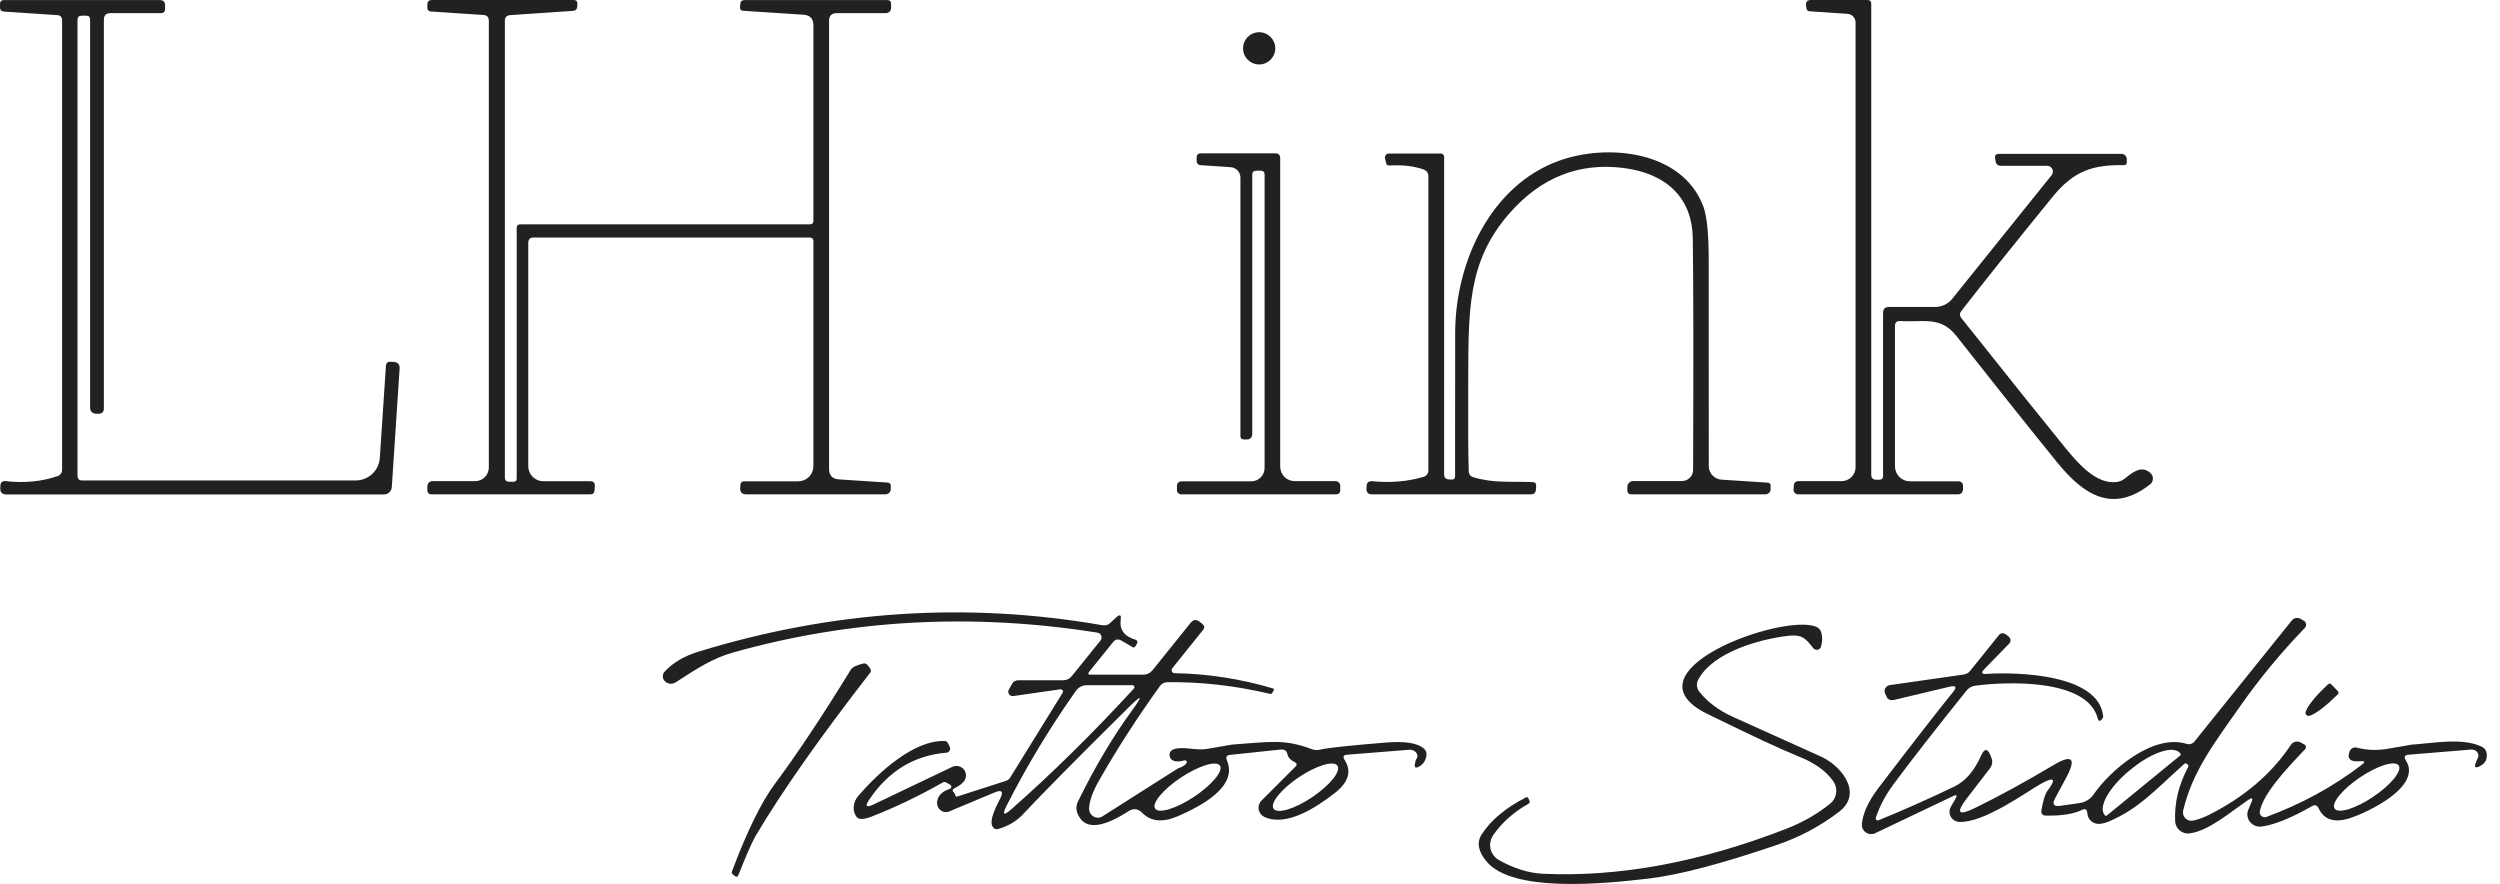
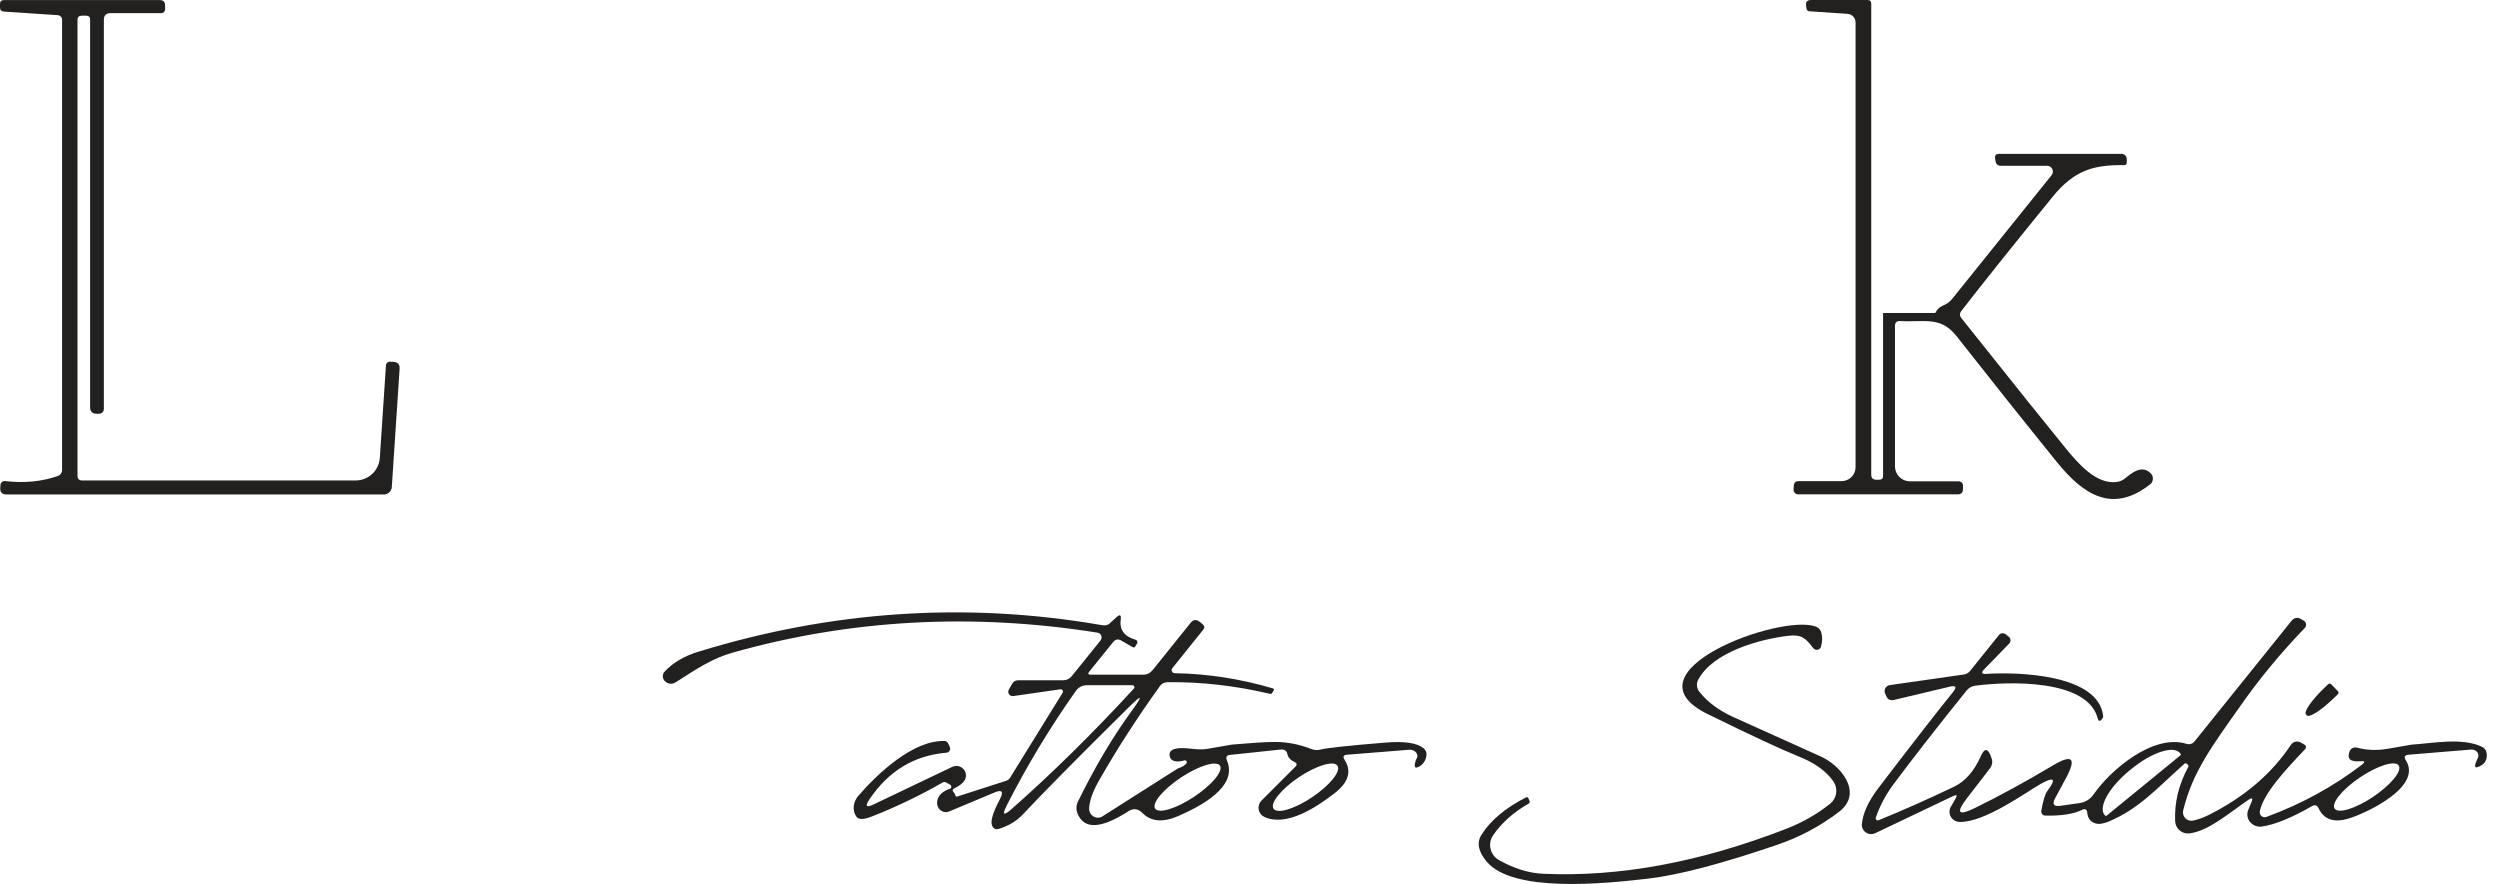
<svg xmlns="http://www.w3.org/2000/svg" width="181" height="64" viewBox="0 0 181 64" fill="none">
  <path d="M7.52 1.434V29.611C7.52 29.656 7.511 29.701 7.494 29.742C7.477 29.784 7.453 29.821 7.421 29.853C7.39 29.885 7.353 29.91 7.312 29.927C7.272 29.945 7.228 29.953 7.184 29.953H6.943C6.832 29.953 6.725 29.91 6.647 29.833C6.568 29.755 6.524 29.651 6.524 29.541V1.421C6.524 1.231 6.427 1.136 6.233 1.136H5.922C5.715 1.136 5.611 1.239 5.611 1.446V34.443C5.611 34.671 5.725 34.785 5.954 34.785H25.755C26.199 34.784 26.626 34.615 26.95 34.311C27.274 34.007 27.47 33.592 27.499 33.149L27.943 26.453C27.945 26.416 27.955 26.379 27.971 26.346C27.988 26.312 28.011 26.282 28.04 26.257C28.068 26.232 28.101 26.213 28.136 26.201C28.172 26.189 28.209 26.184 28.247 26.187L28.494 26.2C28.807 26.221 28.953 26.386 28.932 26.694L28.367 35.26C28.358 35.407 28.293 35.544 28.186 35.644C28.078 35.744 27.937 35.8 27.791 35.799H0.469C0.148 35.799 -0.002 35.639 0.019 35.317L0.032 35.108C0.035 35.068 0.046 35.028 0.065 34.992C0.084 34.956 0.109 34.924 0.141 34.898C0.172 34.872 0.208 34.852 0.247 34.84C0.286 34.829 0.327 34.825 0.368 34.829C1.746 34.99 3.014 34.869 4.172 34.468C4.266 34.436 4.348 34.376 4.406 34.297C4.464 34.217 4.495 34.122 4.495 34.024V1.434C4.496 1.348 4.463 1.265 4.404 1.203C4.345 1.14 4.264 1.103 4.178 1.098L0.285 0.838C0.095 0.825 0 0.724 0 0.533V0.286C0 0.1 0.095 0.007 0.285 0.007H11.571C11.825 0.007 11.952 0.134 11.952 0.388V0.673C11.952 0.747 11.922 0.818 11.87 0.87C11.818 0.922 11.747 0.952 11.673 0.952H8.002C7.68 0.952 7.52 1.112 7.52 1.434Z" fill="#232020" />
-   <path d="M58.599 17.195H38.639C38.377 17.195 38.246 17.326 38.246 17.589V33.751C38.246 34.04 38.361 34.317 38.565 34.522C38.77 34.726 39.047 34.841 39.336 34.841H42.735C42.971 34.841 43.081 34.957 43.065 35.19L43.045 35.501C43.033 35.695 42.927 35.792 42.728 35.792H31.265C31.049 35.792 30.941 35.684 30.941 35.469V35.203C30.941 35.105 30.98 35.011 31.049 34.943C31.118 34.874 31.212 34.835 31.309 34.835H34.403C34.666 34.835 34.917 34.73 35.103 34.543C35.288 34.357 35.392 34.103 35.392 33.839V1.509C35.392 1.243 35.261 1.101 34.999 1.084L31.17 0.831C31.108 0.827 31.05 0.801 31.008 0.758C30.965 0.714 30.941 0.656 30.941 0.596V0.336C30.941 0.112 31.053 0 31.277 0H41.524C41.722 0 41.815 0.099 41.803 0.298L41.79 0.476C41.777 0.67 41.676 0.774 41.486 0.786L36.933 1.097C36.68 1.114 36.553 1.251 36.553 1.509V34.613C36.553 34.684 36.581 34.751 36.631 34.801C36.681 34.851 36.748 34.879 36.819 34.879H37.168C37.328 34.879 37.409 34.801 37.409 34.645V16.504C37.409 16.331 37.495 16.244 37.669 16.244H58.63C58.804 16.244 58.89 16.158 58.89 15.985V1.832C58.89 1.355 58.652 1.099 58.174 1.065L53.786 0.78C53.638 0.767 53.569 0.687 53.577 0.539L53.596 0.292C53.609 0.101 53.71 0.006 53.9 0.006H64.273C64.337 0.006 64.399 0.032 64.444 0.077C64.489 0.122 64.514 0.183 64.514 0.247V0.577C64.514 0.676 64.475 0.771 64.405 0.842C64.335 0.912 64.24 0.951 64.14 0.951H60.583C60.211 0.951 60.025 1.137 60.025 1.509V33.953C60.025 34.423 60.262 34.674 60.736 34.708L64.261 34.936C64.417 34.949 64.495 35.031 64.495 35.184V35.399C64.495 35.503 64.454 35.603 64.38 35.677C64.307 35.751 64.207 35.792 64.102 35.792H54.04C53.719 35.792 53.569 35.632 53.59 35.31L53.609 35.076C53.612 35.014 53.639 34.956 53.685 34.913C53.732 34.871 53.793 34.847 53.856 34.847H57.794C58.084 34.847 58.363 34.732 58.569 34.526C58.775 34.321 58.89 34.041 58.89 33.751V17.481C58.89 17.291 58.793 17.195 58.599 17.195Z" fill="#232020" />
-   <path d="M137.196 23.599V33.763C137.196 34.051 137.309 34.327 137.512 34.53C137.714 34.733 137.988 34.847 138.274 34.847H141.812C141.894 34.847 141.973 34.88 142.031 34.937C142.09 34.994 142.122 35.071 142.122 35.152V35.393C142.122 35.659 141.989 35.792 141.723 35.792H130.19C130.144 35.792 130.099 35.783 130.056 35.765C130.014 35.747 129.976 35.72 129.945 35.687C129.914 35.654 129.889 35.615 129.873 35.572C129.858 35.529 129.851 35.483 129.854 35.437L129.873 35.158C129.889 34.943 130.006 34.835 130.221 34.835H133.328C133.597 34.835 133.855 34.729 134.046 34.539C134.236 34.35 134.343 34.094 134.343 33.827V1.623C134.343 1.465 134.282 1.312 134.172 1.197C134.063 1.081 133.913 1.012 133.753 1.002L131.014 0.818C130.883 0.809 130.809 0.742 130.792 0.615L130.76 0.412C130.722 0.137 130.843 0 131.122 0H135.205C135.387 0 135.478 0.091 135.478 0.273V34.366C135.478 34.611 135.6 34.733 135.845 34.733H136.055C136.241 34.733 136.334 34.64 136.334 34.454V22.661C136.334 22.369 136.477 22.224 136.765 22.224H140.113C140.346 22.224 140.577 22.171 140.789 22.07C141.001 21.97 141.188 21.823 141.336 21.64L148.533 12.687C148.583 12.626 148.615 12.552 148.625 12.473C148.635 12.394 148.622 12.314 148.588 12.242C148.554 12.171 148.501 12.11 148.434 12.067C148.367 12.025 148.289 12.002 148.209 12.003H144.874C144.642 12.003 144.509 11.889 144.475 11.66L144.443 11.464C144.414 11.248 144.509 11.14 144.728 11.14H153.599C153.7 11.14 153.796 11.18 153.868 11.252C153.939 11.323 153.979 11.42 153.979 11.521V11.755C153.979 11.895 153.91 11.963 153.77 11.958C151.532 11.92 150.143 12.358 148.596 14.266C145.713 17.808 143.513 20.56 141.996 22.521C141.865 22.691 141.867 22.86 142.002 23.029C145.747 27.738 148.279 30.897 149.598 32.508C150.441 33.529 151.779 35.108 153.275 34.892C153.483 34.863 153.678 34.777 153.84 34.645C154.372 34.214 155.032 33.675 155.653 34.214C155.772 34.315 155.841 34.423 155.862 34.537C155.878 34.639 155.87 34.74 155.84 34.83C155.81 34.92 155.759 34.996 155.691 35.05C152.965 37.2 150.866 35.849 148.939 33.478C146.605 30.595 144.173 27.543 141.641 24.322C140.493 22.864 139.282 23.346 137.57 23.244C137.321 23.232 137.196 23.35 137.196 23.599Z" fill="#232020" />
-   <path d="M91.164 4.667C91.808 4.667 92.331 4.144 92.331 3.5C92.331 2.856 91.808 2.333 91.164 2.333C90.52 2.333 89.998 2.856 89.998 3.5C89.998 4.144 90.52 4.667 91.164 4.667Z" fill="#232020" />
-   <path d="M91.557 12.643C91.557 12.453 91.46 12.358 91.266 12.358H90.961C90.763 12.358 90.663 12.457 90.663 12.656V31.449C90.663 31.547 90.625 31.64 90.556 31.709C90.487 31.778 90.393 31.817 90.296 31.817H90.061C89.892 31.817 89.807 31.732 89.807 31.563V12.865C89.808 12.671 89.734 12.483 89.602 12.342C89.47 12.201 89.29 12.115 89.097 12.104L86.91 11.958C86.836 11.953 86.766 11.921 86.716 11.866C86.665 11.812 86.637 11.741 86.637 11.667V11.413C86.637 11.206 86.739 11.102 86.941 11.102H92.337C92.57 11.102 92.686 11.221 92.686 11.457V33.782C92.686 34.062 92.797 34.329 92.994 34.527C93.192 34.724 93.459 34.835 93.738 34.835H96.693C96.784 34.835 96.871 34.87 96.935 34.933C96.999 34.996 97.035 35.082 97.035 35.171V35.475C97.035 35.687 96.928 35.792 96.712 35.792H85.528C85.443 35.792 85.363 35.76 85.303 35.701C85.244 35.643 85.21 35.564 85.21 35.482V35.222C85.21 34.972 85.335 34.847 85.585 34.847H90.594C90.72 34.847 90.845 34.823 90.962 34.774C91.079 34.726 91.186 34.655 91.275 34.565C91.365 34.476 91.436 34.37 91.484 34.253C91.532 34.136 91.557 34.01 91.557 33.884V12.643Z" fill="#232020" />
-   <path d="M103.414 34.061V12.776C103.414 12.518 103.293 12.347 103.052 12.262C102.342 12.021 101.524 11.928 100.599 11.983C100.463 11.992 100.381 11.93 100.351 11.799L100.275 11.476C100.265 11.433 100.264 11.388 100.273 11.345C100.283 11.301 100.302 11.26 100.33 11.226C100.357 11.191 100.392 11.163 100.432 11.143C100.472 11.124 100.516 11.114 100.561 11.115H104.314C104.378 11.115 104.439 11.141 104.485 11.187C104.53 11.233 104.555 11.296 104.555 11.362V34.353C104.555 34.572 104.667 34.691 104.891 34.708L105.081 34.72C105.259 34.729 105.348 34.644 105.348 34.467C105.348 28.498 105.35 25.03 105.354 24.062C105.379 18.92 107.954 13.435 112.83 11.654C116.348 10.366 121.801 10.893 123.323 14.951C123.577 15.631 123.706 16.878 123.71 18.692C123.718 25.966 123.72 30.984 123.716 33.744C123.716 33.993 123.81 34.233 123.981 34.415C124.152 34.598 124.386 34.709 124.636 34.727L127.971 34.942C128.119 34.955 128.193 35.027 128.193 35.158V35.411C128.193 35.512 128.153 35.609 128.081 35.681C128.01 35.752 127.913 35.792 127.812 35.792H118.13C117.923 35.792 117.819 35.691 117.819 35.488V35.253C117.819 35.14 117.864 35.032 117.944 34.953C118.024 34.873 118.132 34.828 118.244 34.828H121.77C121.985 34.828 122.191 34.743 122.344 34.59C122.496 34.438 122.581 34.232 122.581 34.017C122.611 25.888 122.602 20.298 122.556 17.246C122.511 14.196 120.508 12.554 117.591 12.167C114.336 11.744 111.568 12.837 109.285 15.445C106.185 18.983 106.324 22.547 106.299 27.816C106.286 30.922 106.299 33.021 106.337 34.112C106.345 34.344 106.462 34.492 106.686 34.556C108.176 34.999 109.342 34.834 110.965 34.904C111.147 34.913 111.232 35.008 111.219 35.19L111.2 35.45C111.187 35.678 111.065 35.792 110.832 35.792H99.286C99.237 35.792 99.189 35.782 99.144 35.763C99.099 35.743 99.059 35.715 99.026 35.679C98.992 35.643 98.967 35.601 98.951 35.555C98.934 35.509 98.928 35.46 98.931 35.411L98.944 35.177C98.961 34.932 99.092 34.82 99.337 34.841C100.702 34.968 101.949 34.86 103.078 34.517C103.175 34.487 103.261 34.427 103.321 34.345C103.382 34.263 103.414 34.163 103.414 34.061Z" fill="#232020" />
+   <path d="M137.196 23.599V33.763C137.196 34.051 137.309 34.327 137.512 34.53C137.714 34.733 137.988 34.847 138.274 34.847H141.812C141.894 34.847 141.973 34.88 142.031 34.937C142.09 34.994 142.122 35.071 142.122 35.152V35.393C142.122 35.659 141.989 35.792 141.723 35.792H130.19C130.144 35.792 130.099 35.783 130.056 35.765C130.014 35.747 129.976 35.72 129.945 35.687C129.914 35.654 129.889 35.615 129.873 35.572C129.858 35.529 129.851 35.483 129.854 35.437L129.873 35.158C129.889 34.943 130.006 34.835 130.221 34.835H133.328C133.597 34.835 133.855 34.729 134.046 34.539C134.236 34.35 134.343 34.094 134.343 33.827V1.623C134.343 1.465 134.282 1.312 134.172 1.197C134.063 1.081 133.913 1.012 133.753 1.002L131.014 0.818C130.883 0.809 130.809 0.742 130.792 0.615L130.76 0.412C130.722 0.137 130.843 0 131.122 0H135.205C135.387 0 135.478 0.091 135.478 0.273V34.366C135.478 34.611 135.6 34.733 135.845 34.733H136.055C136.241 34.733 136.334 34.64 136.334 34.454V22.661H140.113C140.346 22.224 140.577 22.171 140.789 22.07C141.001 21.97 141.188 21.823 141.336 21.64L148.533 12.687C148.583 12.626 148.615 12.552 148.625 12.473C148.635 12.394 148.622 12.314 148.588 12.242C148.554 12.171 148.501 12.11 148.434 12.067C148.367 12.025 148.289 12.002 148.209 12.003H144.874C144.642 12.003 144.509 11.889 144.475 11.66L144.443 11.464C144.414 11.248 144.509 11.14 144.728 11.14H153.599C153.7 11.14 153.796 11.18 153.868 11.252C153.939 11.323 153.979 11.42 153.979 11.521V11.755C153.979 11.895 153.91 11.963 153.77 11.958C151.532 11.92 150.143 12.358 148.596 14.266C145.713 17.808 143.513 20.56 141.996 22.521C141.865 22.691 141.867 22.86 142.002 23.029C145.747 27.738 148.279 30.897 149.598 32.508C150.441 33.529 151.779 35.108 153.275 34.892C153.483 34.863 153.678 34.777 153.84 34.645C154.372 34.214 155.032 33.675 155.653 34.214C155.772 34.315 155.841 34.423 155.862 34.537C155.878 34.639 155.87 34.74 155.84 34.83C155.81 34.92 155.759 34.996 155.691 35.05C152.965 37.2 150.866 35.849 148.939 33.478C146.605 30.595 144.173 27.543 141.641 24.322C140.493 22.864 139.282 23.346 137.57 23.244C137.321 23.232 137.196 23.35 137.196 23.599Z" fill="#232020" />
  <path d="M81.971 51.421C82.774 50.318 82.691 50.246 81.723 51.206C77.974 54.917 75.419 57.502 74.058 58.96C73.614 59.438 73.035 59.787 72.32 60.006C72.092 60.078 71.929 60.004 71.832 59.785C71.693 59.476 71.872 58.85 72.371 57.908C72.684 57.316 72.561 57.138 72.003 57.375L68.719 58.751C68.618 58.793 68.508 58.807 68.4 58.793C68.291 58.778 68.188 58.734 68.1 58.666C68.012 58.597 67.942 58.507 67.897 58.403C67.853 58.299 67.834 58.185 67.844 58.073C67.886 57.624 68.195 57.303 68.77 57.109C68.799 57.099 68.824 57.082 68.842 57.058C68.861 57.034 68.872 57.005 68.875 56.975C68.877 56.944 68.871 56.913 68.857 56.885C68.843 56.857 68.822 56.834 68.795 56.817L68.491 56.646C68.456 56.625 68.417 56.614 68.377 56.614C68.336 56.614 68.297 56.625 68.263 56.646C66.567 57.614 64.849 58.438 63.108 59.119C62.537 59.343 62.173 59.351 62.017 59.144C61.859 58.937 61.786 58.671 61.809 58.393C61.832 58.115 61.95 57.84 62.144 57.616C63.615 55.917 66.145 53.584 68.383 53.647C68.505 53.651 68.592 53.71 68.643 53.824L68.763 54.072C68.784 54.115 68.794 54.163 68.792 54.211C68.79 54.258 68.777 54.305 68.754 54.347C68.73 54.389 68.697 54.424 68.656 54.45C68.616 54.476 68.57 54.492 68.522 54.496C66.189 54.687 64.327 55.818 62.936 57.889C62.611 58.375 62.712 58.493 63.241 58.244L68.954 55.517C69.095 55.452 69.254 55.436 69.406 55.472C69.558 55.508 69.692 55.595 69.789 55.718C69.885 55.84 69.937 55.992 69.936 56.148C69.935 56.303 69.882 56.455 69.784 56.576C69.641 56.754 69.421 56.914 69.125 57.058C68.947 57.143 68.928 57.255 69.068 57.394C69.123 57.449 69.156 57.513 69.169 57.584C69.182 57.665 69.228 57.692 69.309 57.667L72.84 56.532C72.963 56.491 73.067 56.41 73.132 56.304L76.936 50.153C76.952 50.127 76.96 50.096 76.959 50.065C76.958 50.034 76.949 50.004 76.932 49.978C76.914 49.952 76.89 49.931 76.862 49.919C76.834 49.906 76.802 49.902 76.771 49.906L73.367 50.394C73.307 50.404 73.246 50.397 73.19 50.373C73.135 50.349 73.087 50.31 73.053 50.26C73.019 50.21 73 50.151 72.998 50.091C72.997 50.03 73.012 49.971 73.043 49.919L73.278 49.507C73.375 49.337 73.523 49.253 73.722 49.253H76.949C77.224 49.253 77.446 49.145 77.615 48.929L79.675 46.374C79.714 46.326 79.74 46.267 79.75 46.206C79.76 46.144 79.753 46.081 79.731 46.024C79.71 45.966 79.673 45.915 79.625 45.876C79.578 45.838 79.52 45.813 79.46 45.804C70.397 44.367 61.607 44.844 53.09 47.237C51.568 47.661 50.452 48.416 48.962 49.373C48.679 49.559 48.412 49.549 48.163 49.342C48.111 49.299 48.069 49.245 48.039 49.185C48.009 49.126 47.991 49.06 47.987 48.993C47.983 48.926 47.992 48.859 48.015 48.795C48.038 48.732 48.073 48.674 48.119 48.625C48.719 47.978 49.537 47.497 50.572 47.18C60.261 44.204 69.991 43.563 79.764 45.258C80.009 45.301 80.195 45.265 80.322 45.151L80.829 44.688C81.083 44.459 81.187 44.514 81.14 44.853C81.039 45.592 81.398 46.081 82.218 46.317C82.244 46.325 82.269 46.339 82.289 46.357C82.309 46.376 82.326 46.399 82.336 46.425C82.346 46.45 82.351 46.478 82.349 46.505C82.347 46.533 82.339 46.559 82.326 46.584L82.193 46.806C82.184 46.821 82.172 46.835 82.158 46.846C82.144 46.857 82.129 46.865 82.111 46.87C82.094 46.874 82.076 46.876 82.059 46.873C82.041 46.871 82.024 46.865 82.009 46.856L81.178 46.374C80.95 46.243 80.753 46.281 80.588 46.488L78.858 48.632C78.743 48.775 78.779 48.847 78.965 48.847H82.763C83.042 48.847 83.27 48.737 83.448 48.517L86.206 45.087C86.396 44.85 86.612 44.827 86.853 45.017L87.068 45.189C87.216 45.311 87.229 45.449 87.106 45.601L84.875 48.378C84.849 48.41 84.832 48.449 84.827 48.49C84.822 48.531 84.828 48.572 84.845 48.61C84.862 48.647 84.89 48.679 84.924 48.702C84.958 48.725 84.998 48.738 85.04 48.739C87.428 48.777 89.797 49.143 92.147 49.836C92.236 49.862 92.257 49.912 92.211 49.988L92.109 50.166C92.071 50.229 92.018 50.253 91.951 50.236C89.436 49.64 86.954 49.359 84.507 49.392C84.404 49.394 84.304 49.419 84.214 49.465C84.124 49.512 84.046 49.578 83.987 49.659C82.309 51.996 80.834 54.285 79.561 56.526C79.117 57.307 78.881 57.969 78.851 58.51C78.845 58.628 78.87 58.747 78.924 58.852C78.979 58.957 79.061 59.046 79.16 59.107C79.26 59.169 79.374 59.201 79.489 59.201C79.605 59.201 79.717 59.168 79.815 59.106L84.773 55.955C85.111 55.739 85.282 55.632 85.287 55.632C85.604 55.522 85.807 55.399 85.895 55.264C85.913 55.241 85.923 55.214 85.924 55.185C85.925 55.157 85.917 55.128 85.9 55.105C85.884 55.081 85.861 55.064 85.833 55.055C85.806 55.046 85.777 55.046 85.75 55.054C85.394 55.156 85.116 55.156 84.913 55.054C84.863 55.031 84.819 54.996 84.783 54.954C84.746 54.911 84.72 54.861 84.703 54.807C84.606 54.494 84.744 54.294 85.116 54.205C85.794 54.053 86.644 54.357 87.411 54.218C88.586 54.01 89.184 53.907 89.205 53.907C91.875 53.723 92.959 53.476 94.969 54.236C95.167 54.313 95.368 54.325 95.571 54.275C96.044 54.152 97.634 53.981 100.339 53.761C101.688 53.651 102.596 53.788 103.066 54.173C103.243 54.321 103.311 54.509 103.268 54.737C103.209 55.08 103.036 55.334 102.749 55.498C102.486 55.646 102.385 55.572 102.444 55.276C102.478 55.107 102.508 55.006 102.533 54.972C102.588 54.907 102.619 54.828 102.62 54.745C102.622 54.662 102.595 54.578 102.543 54.504C102.491 54.43 102.416 54.37 102.327 54.33C102.238 54.29 102.14 54.273 102.045 54.281L97.524 54.642C97.262 54.663 97.203 54.786 97.346 55.01C97.883 55.839 97.636 56.65 96.605 57.445C95.267 58.478 93.143 59.867 91.551 59.151C91.443 59.101 91.347 59.027 91.274 58.933C91.201 58.839 91.151 58.728 91.13 58.611C91.109 58.494 91.117 58.373 91.152 58.259C91.188 58.146 91.251 58.042 91.336 57.958L93.827 55.467C93.846 55.448 93.86 55.424 93.868 55.399C93.875 55.373 93.877 55.346 93.872 55.32C93.867 55.294 93.856 55.269 93.839 55.248C93.823 55.228 93.801 55.211 93.777 55.2C93.451 55.048 93.263 54.854 93.212 54.617C93.162 54.355 92.995 54.239 92.712 54.268L89.047 54.655C88.797 54.68 88.728 54.82 88.837 55.074C89.643 56.995 86.853 58.402 85.306 59.081C84.198 59.567 83.33 59.491 82.7 58.852C82.391 58.54 82.055 58.502 81.692 58.738C79.701 60.019 78.473 60.068 78.008 58.884C77.954 58.748 77.929 58.603 77.934 58.458C77.94 58.313 77.976 58.171 78.04 58.041C79.265 55.534 80.576 53.328 81.971 51.421ZM72.891 58.307C72.536 59.005 72.652 59.093 73.24 58.574C76.152 56.008 79.105 53.099 82.097 49.849C82.115 49.828 82.127 49.802 82.131 49.775C82.135 49.748 82.131 49.719 82.12 49.694C82.109 49.669 82.091 49.647 82.067 49.632C82.044 49.617 82.017 49.608 81.99 49.608H78.712C78.361 49.608 78.084 49.752 77.881 50.039C76.017 52.677 74.354 55.433 72.891 58.307ZM96.834 55.439C96.77 55.344 96.648 55.291 96.472 55.281C96.297 55.272 96.073 55.307 95.813 55.385C95.553 55.462 95.262 55.581 94.957 55.733C94.652 55.886 94.338 56.069 94.034 56.274C93.42 56.686 92.882 57.158 92.539 57.585C92.195 58.012 92.074 58.359 92.203 58.551C92.267 58.645 92.389 58.699 92.565 58.708C92.74 58.717 92.964 58.682 93.224 58.605C93.484 58.527 93.775 58.409 94.08 58.256C94.385 58.104 94.699 57.92 95.003 57.716C95.617 57.303 96.155 56.831 96.499 56.404C96.842 55.977 96.963 55.63 96.834 55.439ZM88.325 55.434C88.264 55.342 88.143 55.291 87.969 55.284C87.794 55.276 87.57 55.313 87.309 55.392C87.048 55.471 86.754 55.591 86.446 55.744C86.138 55.897 85.821 56.081 85.512 56.285C85.204 56.489 84.911 56.709 84.65 56.933C84.388 57.157 84.163 57.38 83.989 57.59C83.814 57.799 83.692 57.991 83.631 58.155C83.569 58.318 83.569 58.45 83.63 58.542C83.691 58.635 83.813 58.686 83.987 58.693C84.162 58.7 84.386 58.663 84.647 58.584C84.908 58.505 85.201 58.386 85.51 58.233C85.818 58.08 86.135 57.896 86.443 57.692C86.752 57.487 87.045 57.267 87.306 57.043C87.568 56.82 87.792 56.596 87.967 56.387C88.142 56.177 88.263 55.985 88.325 55.822C88.386 55.658 88.387 55.527 88.325 55.434Z" fill="#232020" />
  <path d="M150.733 58.637C150.129 58.937 149.243 59.075 148.077 59.049C148.033 59.048 147.991 59.038 147.952 59.019C147.913 58.999 147.879 58.972 147.852 58.939C147.825 58.906 147.805 58.867 147.795 58.826C147.784 58.785 147.783 58.742 147.791 58.7C147.923 57.956 148.066 57.481 148.223 57.274C148.895 56.382 148.74 56.206 147.76 56.748C146.745 57.312 143.67 59.582 141.85 59.506C141.724 59.5 141.601 59.463 141.493 59.396C141.385 59.33 141.296 59.237 141.235 59.126C141.174 59.016 141.142 58.892 141.143 58.766C141.144 58.641 141.178 58.517 141.242 58.409L141.584 57.819C141.724 57.574 141.664 57.513 141.407 57.635L135.764 60.324C135.655 60.375 135.535 60.396 135.415 60.386C135.296 60.376 135.181 60.335 135.083 60.267C134.985 60.198 134.907 60.105 134.858 59.997C134.808 59.889 134.788 59.77 134.8 59.651C134.876 58.865 135.28 57.992 136.011 57.033C138.585 53.664 140.382 51.354 141.4 50.103C141.696 49.739 141.616 49.61 141.159 49.716L137.108 50.68C137.005 50.703 136.9 50.696 136.81 50.662C136.72 50.627 136.651 50.567 136.613 50.489L136.486 50.223C136.457 50.161 136.442 50.093 136.444 50.024C136.446 49.955 136.464 49.888 136.497 49.827C136.529 49.767 136.576 49.715 136.633 49.675C136.689 49.636 136.754 49.611 136.822 49.602L142.174 48.835C142.36 48.809 142.512 48.725 142.63 48.581L144.735 45.962C144.792 45.894 144.876 45.852 144.97 45.848C145.063 45.843 145.159 45.875 145.236 45.937L145.433 46.096C145.47 46.126 145.5 46.163 145.522 46.205C145.544 46.248 145.557 46.294 145.56 46.341C145.563 46.388 145.556 46.435 145.539 46.479C145.523 46.523 145.497 46.563 145.465 46.596L143.657 48.454C143.417 48.699 143.465 48.811 143.803 48.79C146.162 48.638 151.932 48.828 152.268 51.834C152.276 51.914 152.245 51.996 152.173 52.081C152.029 52.246 151.93 52.222 151.875 52.011C151.12 49.12 145.3 49.336 143.004 49.646C142.747 49.68 142.537 49.798 142.377 50.001C140.255 52.635 138.484 54.907 137.063 56.817C136.514 57.561 136.095 58.354 135.808 59.195C135.798 59.223 135.797 59.253 135.804 59.281C135.811 59.31 135.826 59.336 135.848 59.356C135.869 59.376 135.896 59.39 135.925 59.395C135.954 59.4 135.984 59.397 136.011 59.385C137.748 58.679 139.574 57.868 141.489 56.95C142.292 56.562 142.935 55.822 143.417 54.731C143.7 54.093 143.964 54.169 144.209 54.959C144.243 55.067 144.248 55.184 144.225 55.3C144.202 55.415 144.151 55.527 144.076 55.625L142.396 57.806C141.593 58.85 141.776 59.087 142.947 58.517C144.702 57.663 146.593 56.631 148.622 55.422C150.042 54.573 150.359 54.879 149.573 56.342L148.793 57.787C148.557 58.227 148.685 58.411 149.18 58.339L150.562 58.142C150.768 58.112 150.965 58.04 151.141 57.931C151.317 57.822 151.467 57.678 151.583 57.508C152.75 55.803 155.857 53.108 158.291 53.85C158.532 53.926 158.733 53.865 158.894 53.666L165.932 44.916C166.006 44.826 166.11 44.765 166.225 44.744C166.34 44.723 166.458 44.744 166.559 44.802L166.788 44.935C166.833 44.96 166.873 44.996 166.903 45.038C166.932 45.081 166.952 45.131 166.959 45.182C166.966 45.234 166.962 45.287 166.945 45.336C166.929 45.386 166.901 45.431 166.864 45.468C165.126 47.273 163.577 49.147 162.216 51.092C160.175 53.989 158.748 55.866 158.063 58.669C158.038 58.769 158.039 58.875 158.066 58.975C158.093 59.075 158.145 59.167 158.218 59.241C158.29 59.316 158.38 59.37 158.48 59.4C158.579 59.429 158.685 59.433 158.786 59.411C159.158 59.326 159.519 59.197 159.87 59.024C162.474 57.722 164.469 56.025 165.856 53.932C165.932 53.816 166.051 53.734 166.186 53.702C166.322 53.67 166.464 53.691 166.585 53.761L166.8 53.882C166.986 53.992 167.005 54.123 166.857 54.275C165.437 55.771 163.865 57.464 163.611 58.732C163.598 58.796 163.602 58.861 163.623 58.923C163.644 58.984 163.681 59.039 163.73 59.081C163.779 59.123 163.839 59.151 163.903 59.162C163.967 59.173 164.032 59.167 164.093 59.144C166.638 58.206 168.937 56.948 170.991 55.372C171.262 55.164 171.226 55.078 170.884 55.112C170.152 55.179 169.897 54.938 170.116 54.389C170.156 54.289 170.231 54.208 170.327 54.16C170.423 54.112 170.533 54.101 170.636 54.129C171.342 54.315 172.071 54.344 172.824 54.218C173.978 54.019 174.57 53.917 174.599 53.913C176.153 53.812 178.264 53.381 179.691 54.066C179.885 54.158 179.999 54.313 180.033 54.528C180.092 54.93 179.957 55.228 179.627 55.422C179.205 55.672 179.09 55.575 179.285 55.131L179.405 54.852C179.435 54.785 179.445 54.712 179.433 54.639C179.421 54.567 179.389 54.498 179.339 54.439C179.289 54.38 179.224 54.333 179.148 54.303C179.073 54.274 178.991 54.261 178.911 54.268L174.377 54.642C174.09 54.668 174.026 54.805 174.187 55.055C175.385 56.938 171.435 58.821 170.097 59.246C168.998 59.592 168.254 59.349 167.866 58.517C167.76 58.297 167.601 58.246 167.39 58.364C165.906 59.214 164.697 59.706 163.763 59.842C163.603 59.865 163.44 59.846 163.289 59.789C163.138 59.731 163.005 59.636 162.905 59.513C162.804 59.391 162.739 59.245 162.716 59.091C162.693 58.937 162.713 58.78 162.774 58.637L163.002 58.085C163.133 57.777 163.057 57.72 162.774 57.914C161.379 58.865 159.934 60.14 158.545 60.336C158.416 60.355 158.285 60.346 158.159 60.311C158.034 60.276 157.917 60.215 157.817 60.132C157.716 60.049 157.635 59.946 157.577 59.829C157.518 59.713 157.486 59.585 157.48 59.455C157.421 58.119 157.736 56.811 158.425 55.53C158.454 55.475 158.45 55.425 158.412 55.378C158.37 55.327 158.323 55.291 158.272 55.27C158.23 55.253 158.19 55.262 158.152 55.296C156.047 57.185 154.867 58.542 152.686 59.474C152.264 59.651 151.923 59.694 151.666 59.601C151.336 59.478 151.154 59.229 151.12 58.853C151.095 58.595 150.966 58.523 150.733 58.637ZM152.528 59.049L157.854 54.693C157.863 54.686 157.871 54.677 157.877 54.666C157.882 54.656 157.886 54.644 157.887 54.633C157.888 54.621 157.887 54.609 157.884 54.597C157.88 54.586 157.874 54.575 157.867 54.566L157.835 54.522C157.61 54.248 157.114 54.214 156.457 54.428C155.799 54.642 155.034 55.086 154.329 55.663L154.176 55.784C153.826 56.07 153.502 56.381 153.222 56.698C152.941 57.014 152.711 57.331 152.543 57.63C152.375 57.929 152.273 58.203 152.243 58.438C152.214 58.673 152.256 58.863 152.369 58.998L152.401 59.036C152.408 59.046 152.418 59.053 152.428 59.059C152.438 59.065 152.45 59.069 152.462 59.07C152.474 59.071 152.486 59.07 152.497 59.066C152.508 59.063 152.519 59.057 152.528 59.049ZM173.667 55.423C173.605 55.33 173.484 55.279 173.309 55.271C173.135 55.264 172.912 55.301 172.653 55.381C172.393 55.46 172.102 55.58 171.797 55.734C171.491 55.888 171.177 56.072 170.873 56.277C170.568 56.482 170.278 56.703 170.021 56.927C169.763 57.152 169.542 57.376 169.37 57.586C169.199 57.797 169.08 57.989 169.021 58.153C168.962 58.317 168.963 58.449 169.026 58.542C169.088 58.634 169.21 58.686 169.384 58.693C169.558 58.7 169.781 58.663 170.04 58.584C170.3 58.504 170.591 58.384 170.896 58.23C171.202 58.077 171.516 57.892 171.82 57.687C172.125 57.483 172.415 57.261 172.672 57.037C172.93 56.812 173.151 56.588 173.323 56.378C173.494 56.168 173.613 55.975 173.672 55.811C173.731 55.647 173.73 55.515 173.667 55.423Z" fill="#232020" />
  <path d="M122.956 49.196C122.879 49.336 122.846 49.496 122.861 49.655C122.876 49.815 122.937 49.966 123.038 50.09C123.634 50.834 124.44 51.436 125.454 51.897C129.554 53.748 131.634 54.687 131.693 54.712C133.227 55.327 134.958 57.388 133.151 58.77C131.782 59.818 130.279 60.619 128.643 61.173C124.645 62.538 121.55 63.35 119.361 63.608C116.064 63.995 109.533 64.641 107.637 62.384C107.02 61.653 106.897 60.998 107.269 60.419C107.925 59.391 108.992 58.497 110.471 57.736C110.552 57.694 110.613 57.715 110.655 57.8L110.725 57.952C110.776 58.062 110.75 58.145 110.649 58.199C109.592 58.795 108.747 59.548 108.113 60.457C108.012 60.599 107.942 60.762 107.908 60.933C107.874 61.105 107.876 61.282 107.915 61.453C107.954 61.624 108.028 61.785 108.133 61.926C108.238 62.066 108.372 62.184 108.525 62.27C109.615 62.883 110.676 63.213 111.708 63.259C117.22 63.513 123.091 62.428 129.322 60.006C130.505 59.546 131.566 58.939 132.505 58.187C132.739 57.997 132.894 57.726 132.937 57.427C132.981 57.129 132.91 56.825 132.739 56.576C132.219 55.828 131.376 55.224 130.209 54.763C129.034 54.294 126.843 53.273 123.634 51.7C117.389 48.644 128.935 44.402 131.465 45.366C131.672 45.447 131.805 45.592 131.864 45.804C131.953 46.112 131.945 46.45 131.839 46.818C131.823 46.875 131.792 46.926 131.748 46.966C131.705 47.006 131.65 47.032 131.592 47.043C131.533 47.054 131.472 47.048 131.416 47.026C131.36 47.004 131.311 46.967 131.275 46.92C130.698 46.165 130.412 45.924 129.468 46.032C127.439 46.273 124.053 47.18 122.956 49.196Z" fill="#232020" />
-   <path d="M54.699 60.533C54.446 60.968 54.032 61.911 53.457 63.361C53.402 63.496 53.317 63.517 53.203 63.424L53.051 63.304C52.979 63.245 52.96 63.173 52.994 63.088C54.093 60.163 55.137 58.039 56.126 56.716C57.69 54.619 59.514 51.876 61.598 48.486C61.703 48.308 62.002 48.16 62.492 48.042C62.614 48.013 62.716 48.042 62.796 48.131C63.029 48.389 63.105 48.568 63.025 48.67C59.326 53.438 56.551 57.392 54.699 60.533Z" fill="#232020" />
  <path d="M169.26 50.039C169.275 50.054 169.288 50.072 169.296 50.092C169.304 50.111 169.309 50.132 169.309 50.154C169.309 50.175 169.304 50.196 169.296 50.215C169.288 50.235 169.275 50.253 169.26 50.268L168.924 50.585C168.507 50.989 168.073 51.344 167.718 51.572C167.363 51.8 167.115 51.883 167.028 51.802L166.952 51.72C166.91 51.678 166.91 51.596 166.951 51.48C166.992 51.364 167.074 51.216 167.192 51.043C167.309 50.871 167.461 50.678 167.637 50.475C167.814 50.272 168.012 50.064 168.22 49.862L168.556 49.538C168.586 49.509 168.626 49.493 168.667 49.493C168.709 49.493 168.749 49.509 168.778 49.538L169.26 50.039Z" fill="#232020" />
</svg>